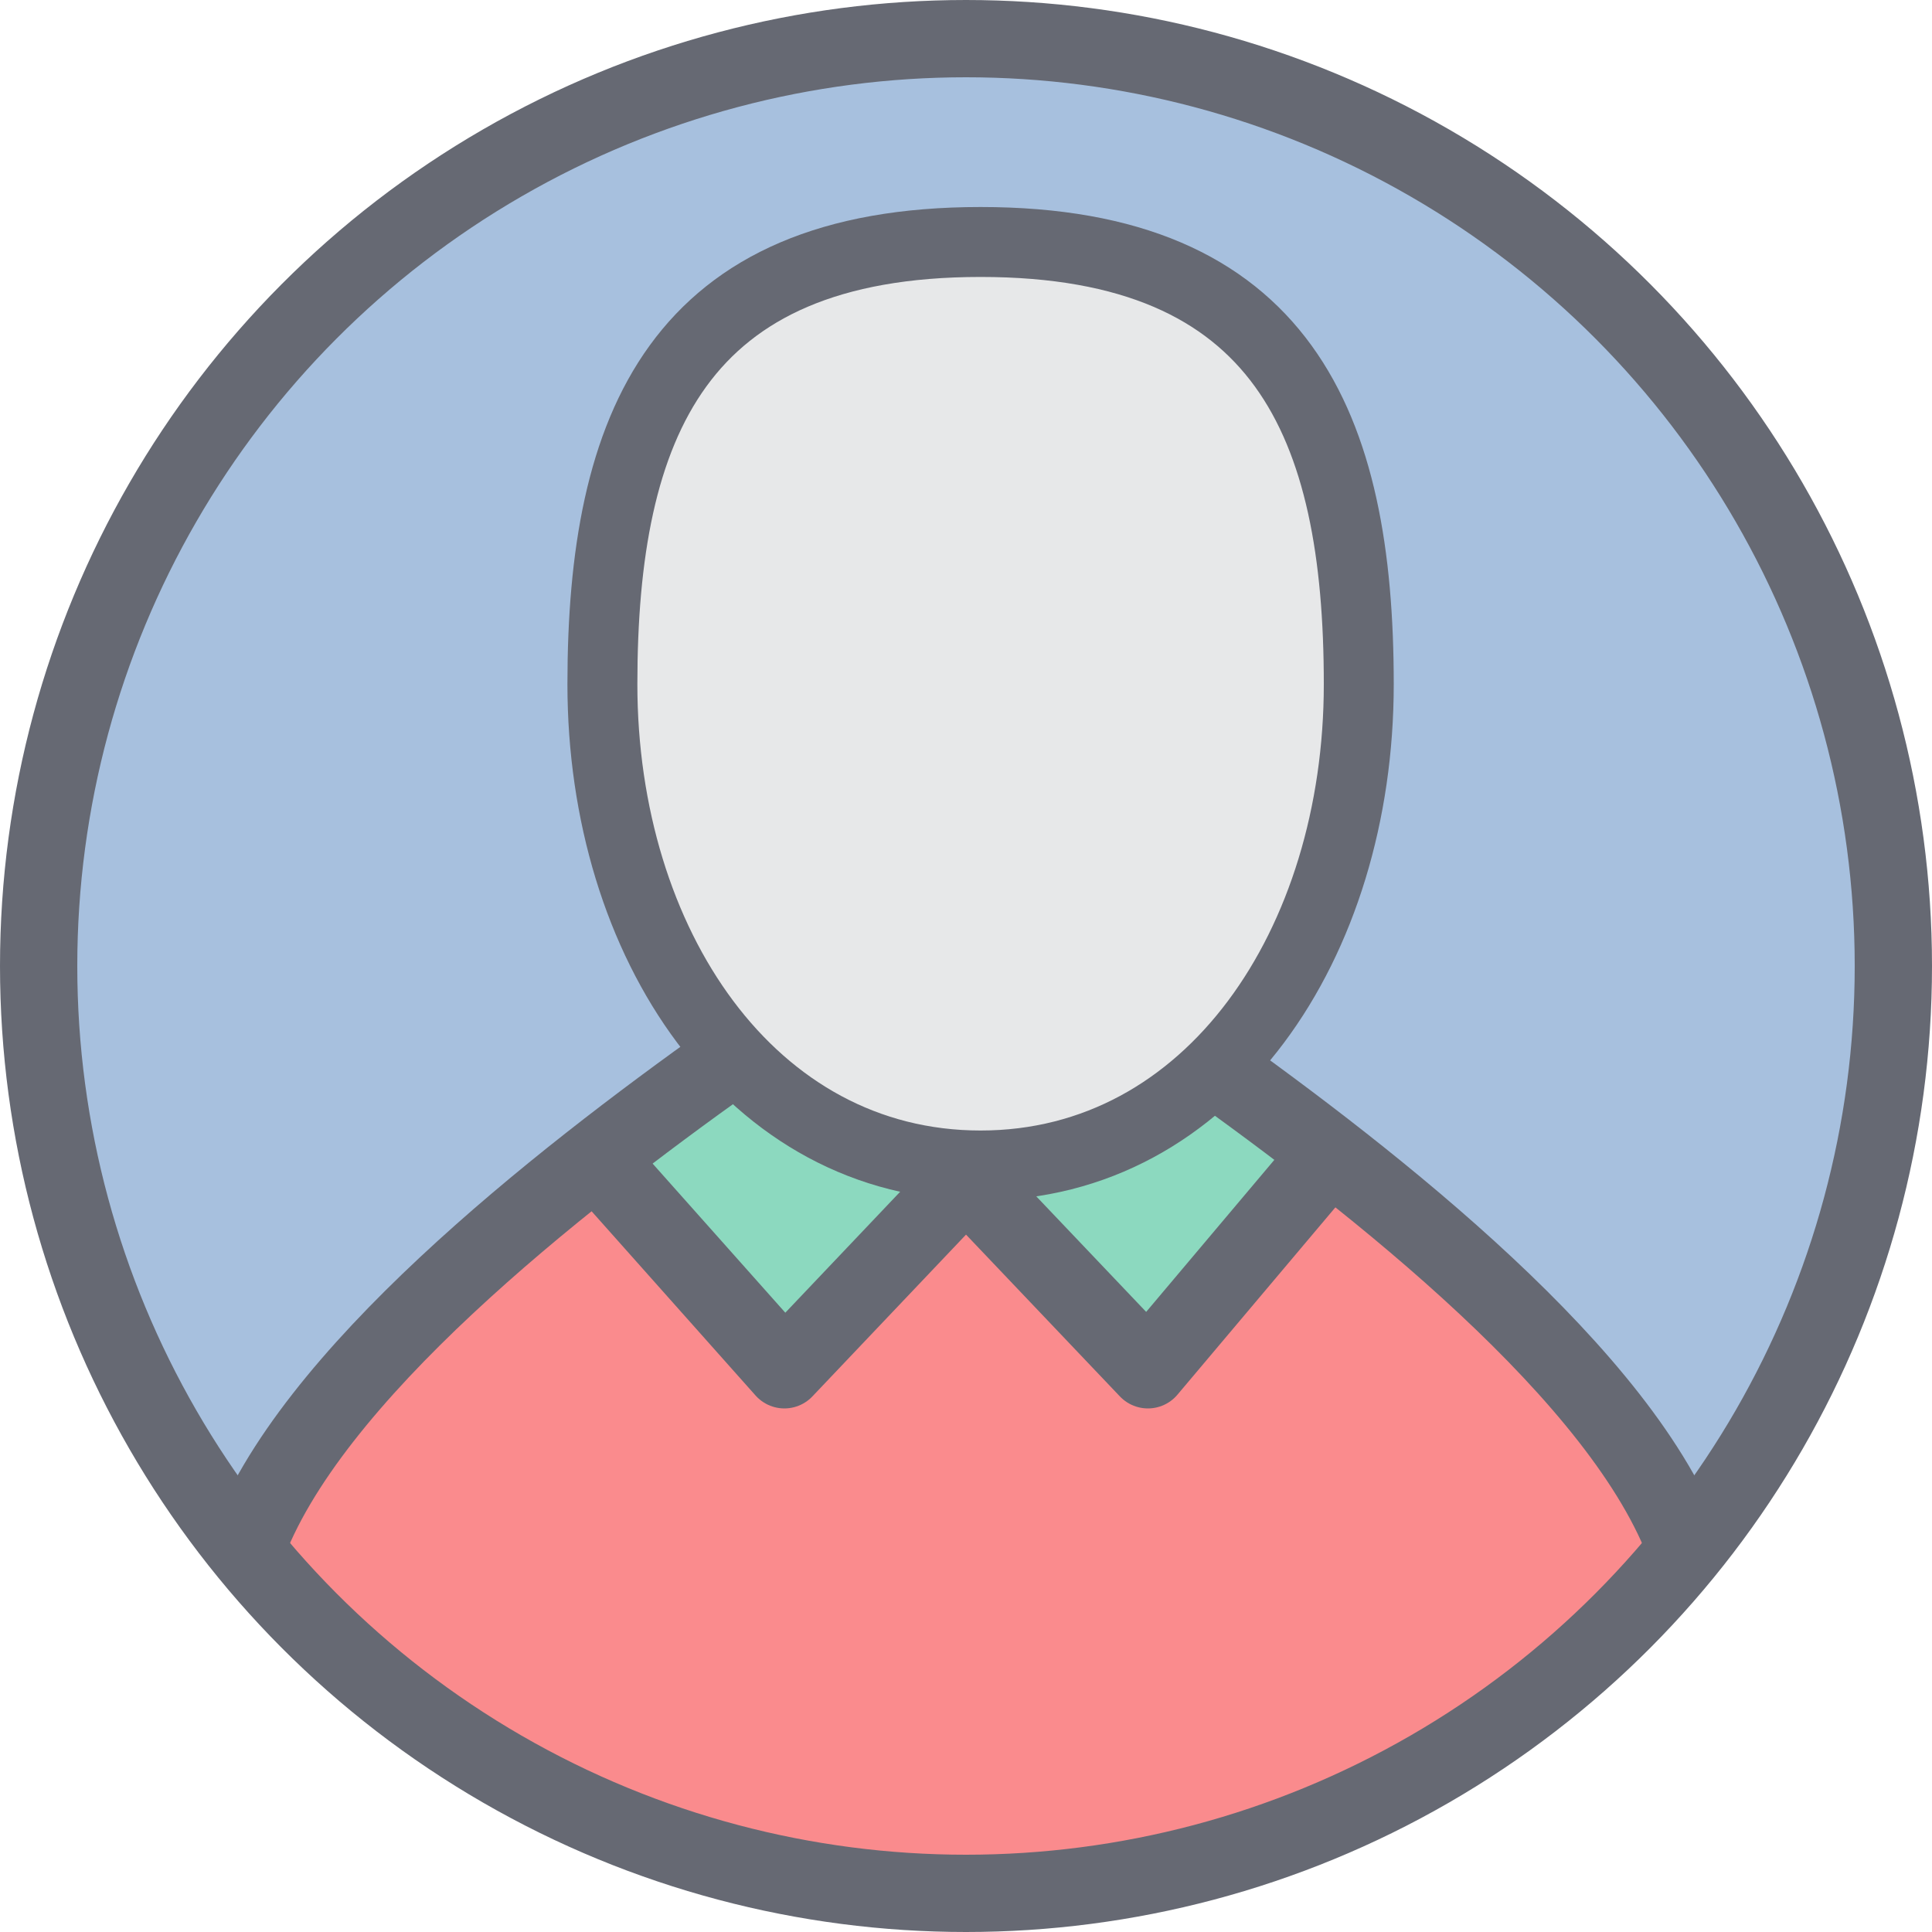
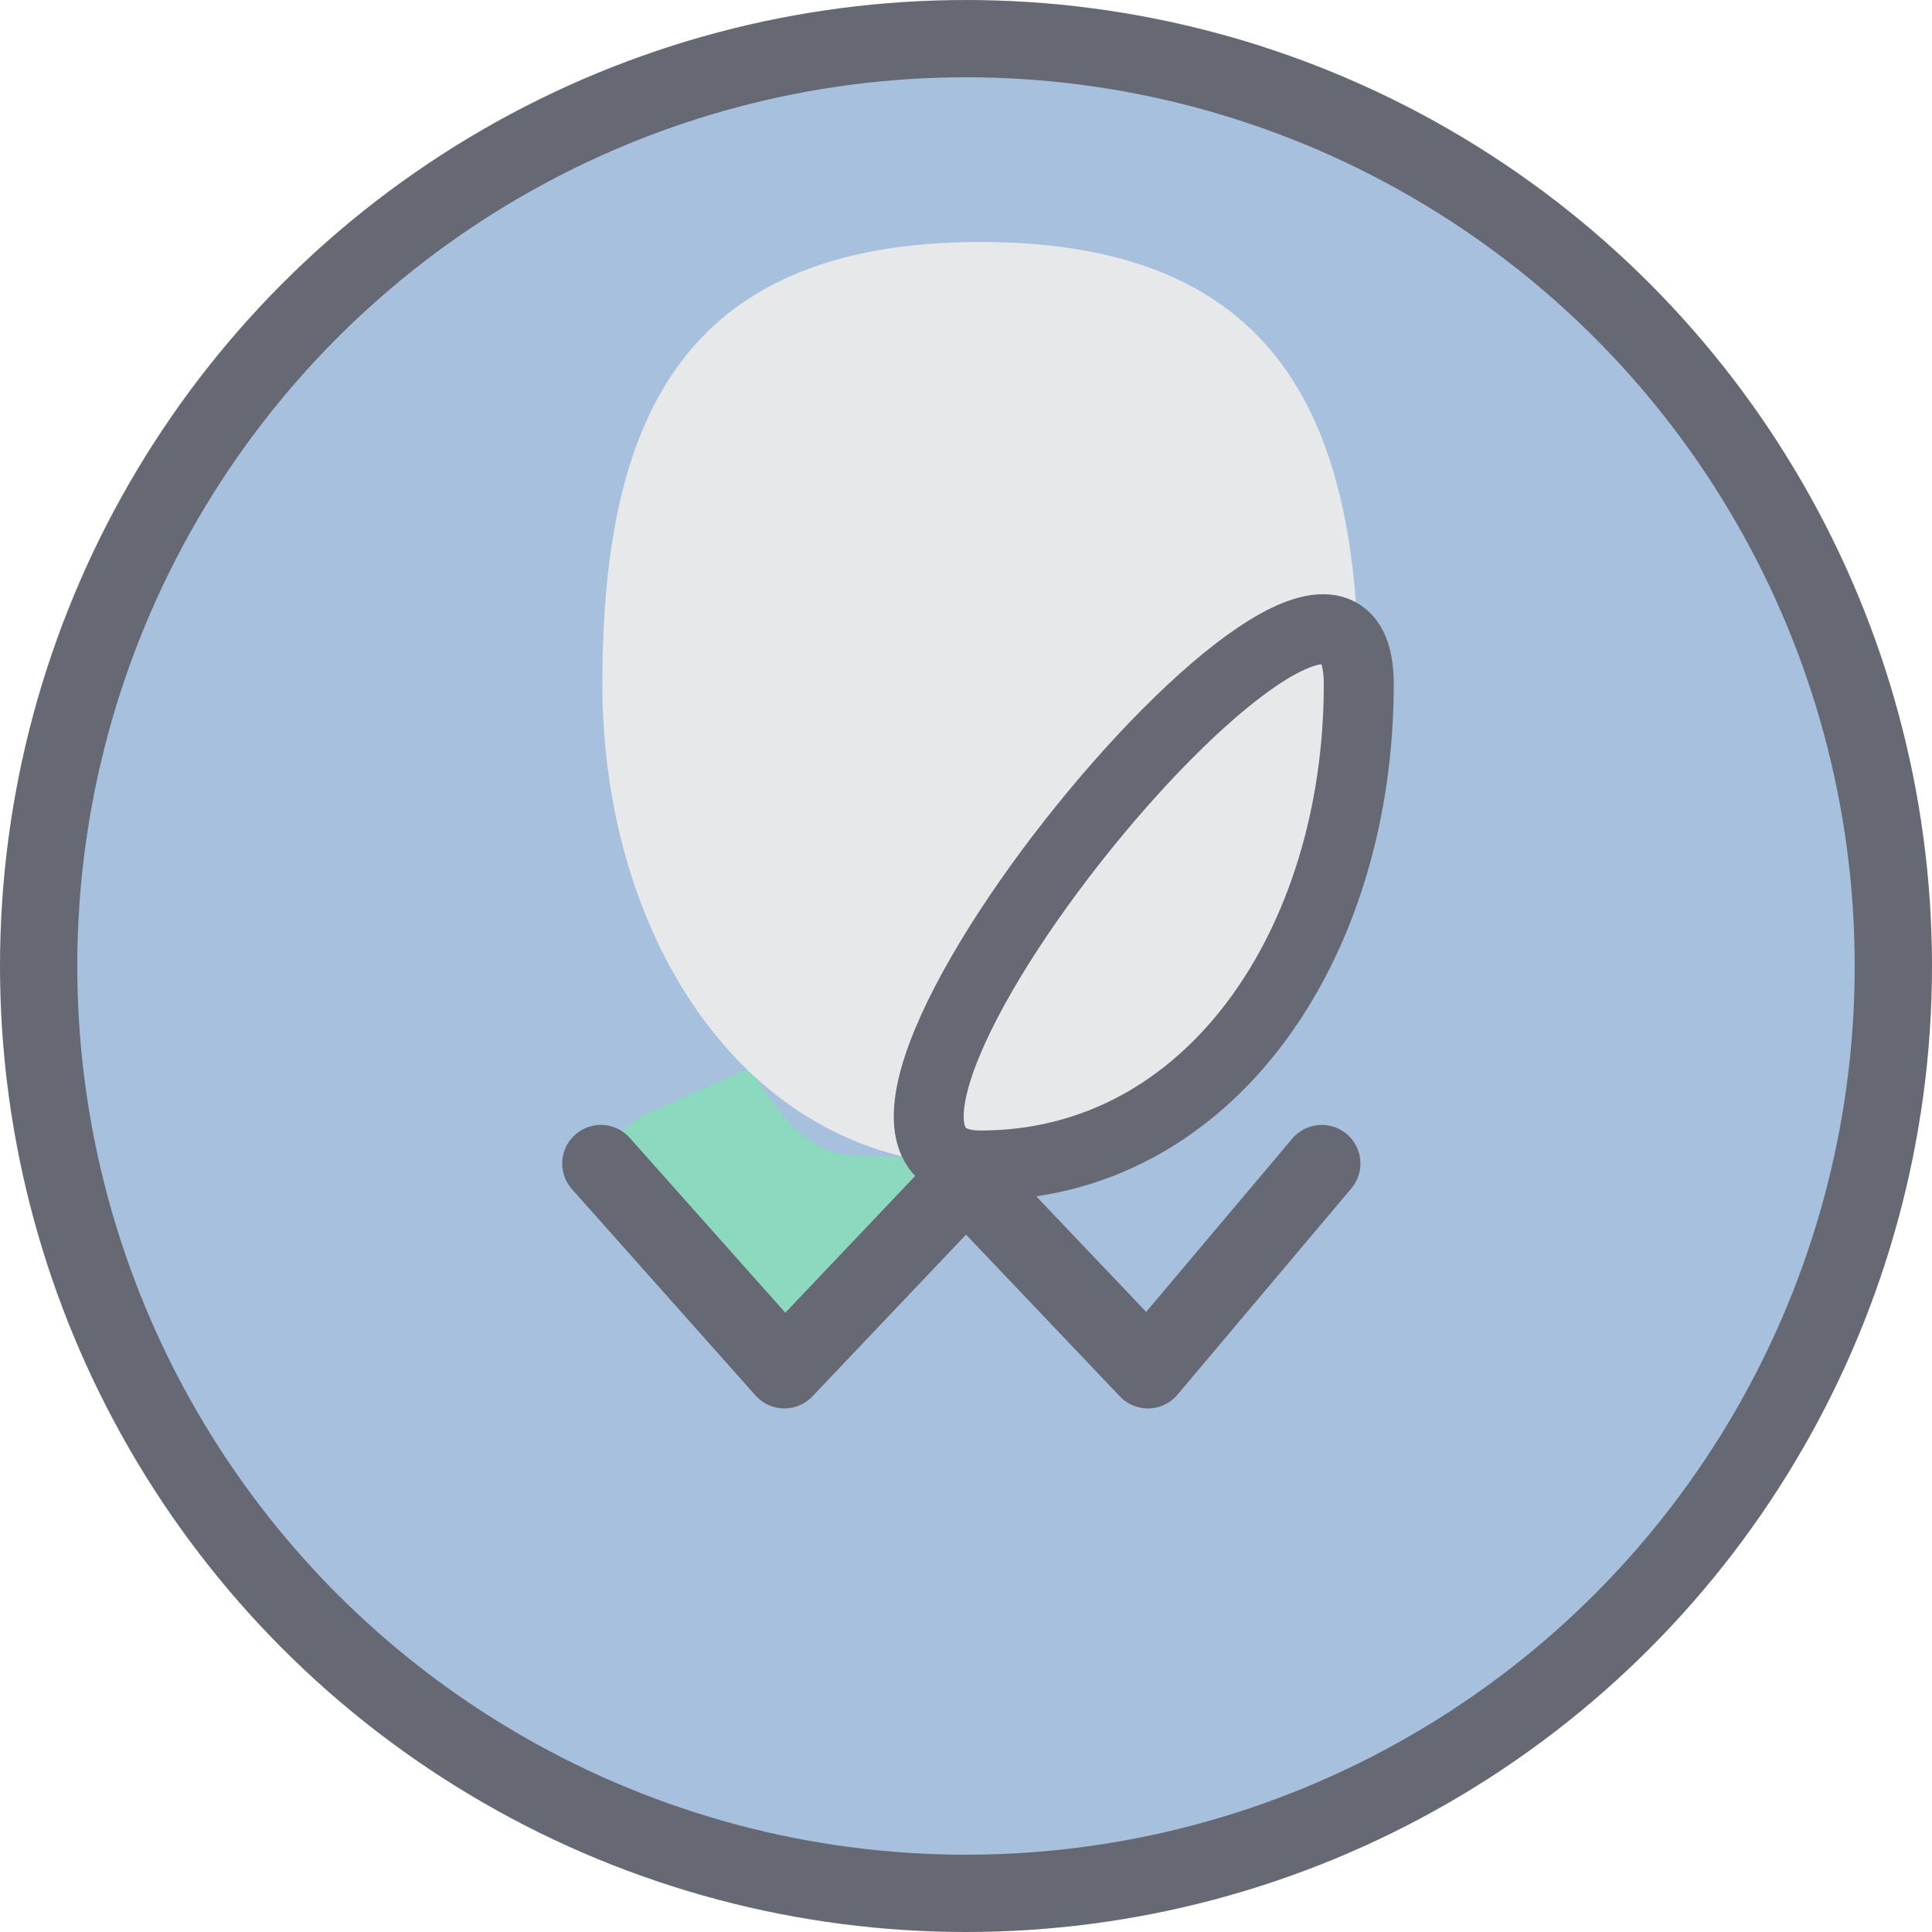
<svg xmlns="http://www.w3.org/2000/svg" viewBox="0 0 200 200">
  <defs>
    <style>.cls-1,.cls-6,.cls-7,.cls-9{fill:none;}.cls-2{clip-path:url(#clip-path);}.cls-3{fill:#a7c0de;}.cls-4{fill:#8cd9bf;}.cls-5{fill:#fa8b8d;}.cls-6,.cls-7,.cls-9{stroke:#666973;}.cls-6{stroke-linecap:round;stroke-linejoin:round;}.cls-6,.cls-7{stroke-width:8px;}.cls-7,.cls-9{stroke-miterlimit:10;}.cls-8{fill:#e7e8e9;}.cls-9{stroke-width:7.24px;}</style>
    <clipPath id="clip-path" transform="translate(0 0)">
      <rect class="cls-1" width="200" height="200" />
    </clipPath>
  </defs>
  <title>Asset 18</title>
  <g id="Layer_2" data-name="Layer 2">
    <g id="Layer_17" data-name="Layer 17">
      <g class="cls-2">
        <path class="cls-3" d="M196,100A96,96,0,1,1,100,4a96,96,0,0,1,96,96" transform="translate(0 0)" />
        <path class="cls-4" d="M62.89,121l-4.14.58c3.38-3.41,3.73-3.1,7.59-6L71,113.47l6.61-2.88c7.75,12.47,10.14,7.71,19.89,9.79l-.58,3.89-15,18.58Z" transform="translate(0 0)" />
-         <path class="cls-4" d="M102,123.94l3-1.51c9.73-2.09,4.36-2.78,18.9-9h5.76l4.24,1.29c4.35,3.24,6.22,3.17,10.34,7.53L136.61,121l-16.7,21.89Z" transform="translate(0 0)" />
-         <path class="cls-5" d="M100,196a95.91,95.91,0,0,1-73-33.73l-1.55-1.81.86-2.23c4.28-11.07,10.6-17.34,18.7-26.9L61.16,121l20.16,21.89L100,121l19.37,21.89L136.61,121l15.77,11.77c7.36,9.1,17.34,15.3,21.29,25.49l.87,2.23L173,162.26A95.87,95.87,0,0,1,100,196" transform="translate(0 0)" />
      </g>
      <path class="cls-6" d="M136.83,120.45l-18,21.35L100,122M62.2,120.45l19,21.35L100,122" transform="translate(0 0)" />
      <g class="cls-2">
-         <path class="cls-7" d="M75.53,109.63c-17.86,12.72-43.68,32.89-50.11,50.84m149.16,0c-6.43-17.94-32.25-38.11-50.1-50.82" transform="translate(0 0)" />
        <circle class="cls-6" cx="100" cy="100" r="96" />
        <path class="cls-8" d="M140.66,70.83c0,26.83-15.37,49.82-39.15,49.82s-39.15-23-39.15-49.82,7.83-45.78,39.15-45.78,39.15,19,39.15,45.78" transform="translate(0 0)" />
-         <path class="cls-9" d="M140.66,70.83c0,26.83-15.37,49.82-39.15,49.82s-39.15-23-39.15-49.82,7.83-45.78,39.15-45.78S140.66,44,140.66,70.83Z" transform="translate(0 0)" />
+         <path class="cls-9" d="M140.66,70.83c0,26.83-15.37,49.82-39.15,49.82S140.66,44,140.66,70.83Z" transform="translate(0 0)" />
      </g>
    </g>
  </g>
</svg>